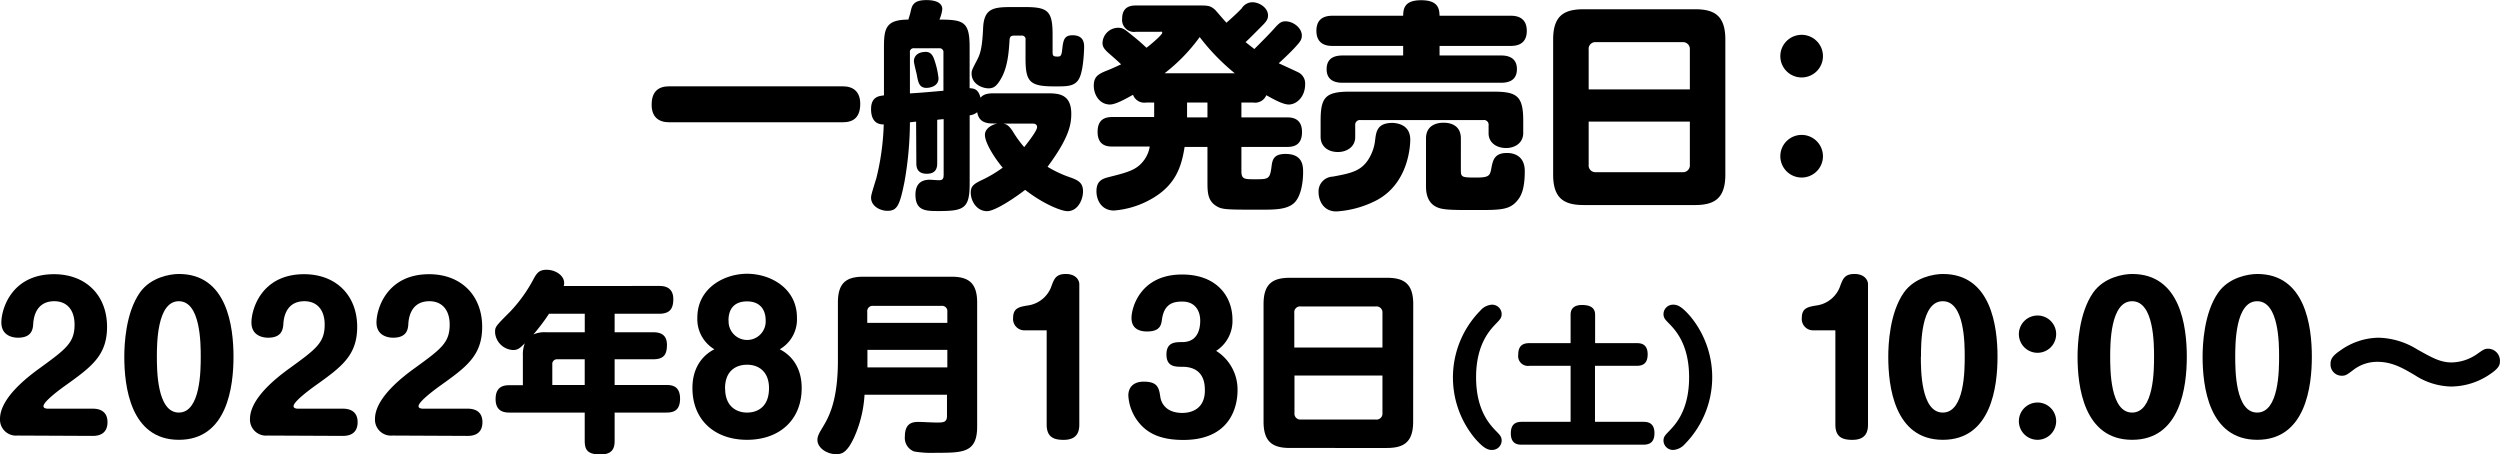
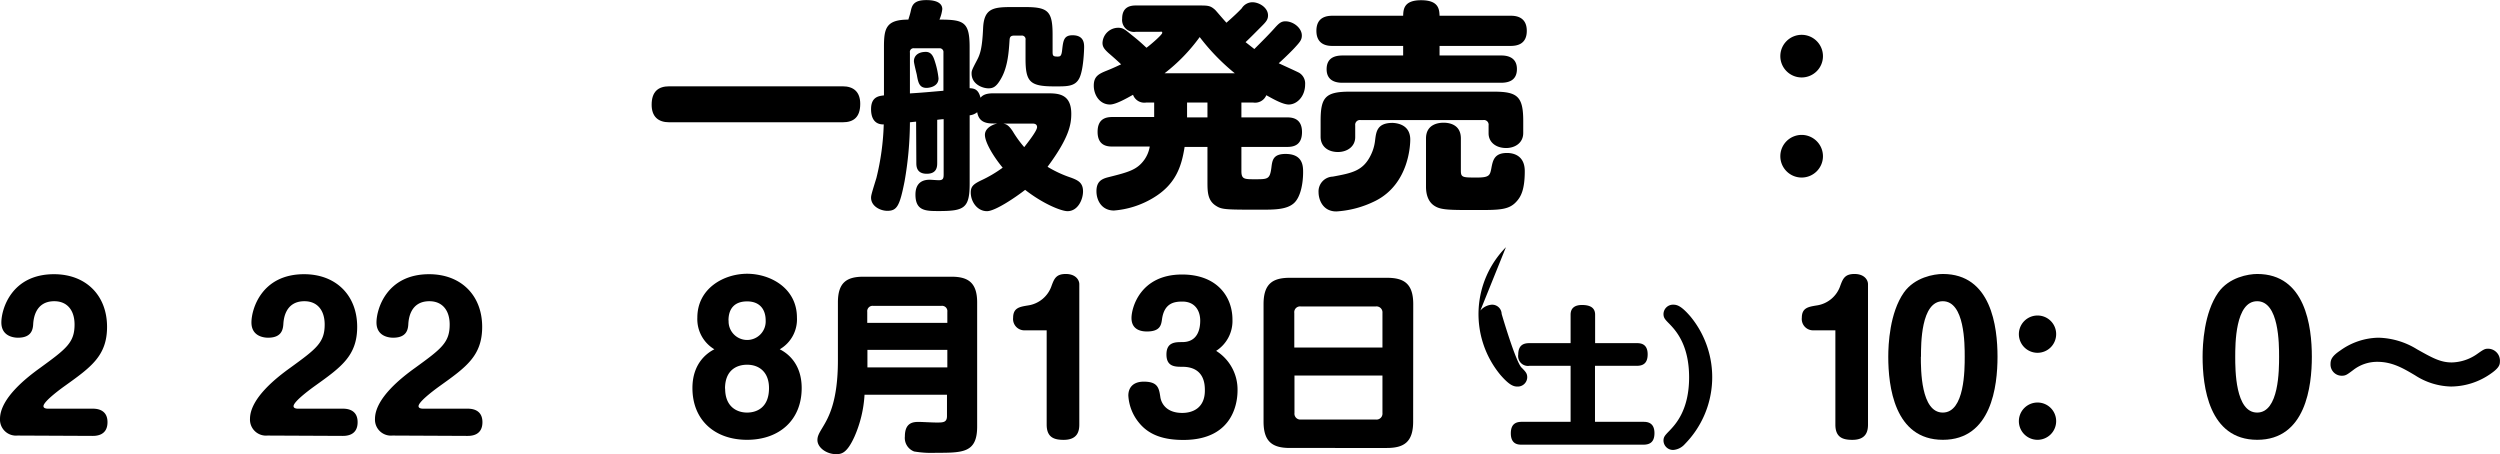
<svg xmlns="http://www.w3.org/2000/svg" width="570.02" height="103.62" viewBox="0 0 570.02 103.62">
  <g id="レイヤー_2" data-name="レイヤー 2">
    <g id="デザイン">
      <path d="M192.14,19.68c2.48,0,4,1.27,4,4,0,3-1.47,4.2-4,4.2H152.58c-2.53,0-4-1.32-4-4,0-3,1.52-4.2,4-4.2Z" />
      <path d="M208.88,27.73l-1.41.15a79.54,79.54,0,0,1-1.22,13.46c-1.11,5.62-1.72,6.73-3.94,6.73-1.52,0-3.7-1-3.7-3,0-.55.21-1.21,1.22-4.5a57.66,57.66,0,0,0,1.67-12.2c-2.79.06-2.89-2.63-2.89-3.49,0-2.88,1.87-3,2.94-3.13v-11c0-4.2.4-6.28,5.56-6.28.26-.86.41-1.31.51-1.77.3-1.36.56-2.68,3.59-2.68.66,0,3.64,0,3.64,2.07a8.52,8.52,0,0,1-.65,2.38c5.56,0,6.88.51,6.88,6.28v9.36c1,.05,2,.2,2.48,2.17.4-.45,1-1,2.88-1H239c2.38,0,5.26.2,5.26,4.66,0,2.37-.45,5.41-5.41,12.09a26.22,26.22,0,0,0,5.36,2.48c1.62.61,2.73,1.16,2.73,3.14,0,1.82-1.16,4.5-3.54,4.5-1.31,0-5.36-1.52-9.66-4.86-2.13,1.67-6.83,4.86-8.7,4.86-2.23,0-3.7-2.18-3.7-4.25,0-1.42.66-1.92,2.28-2.73a28.79,28.79,0,0,0,5-2.94c-1.87-2.22-4.05-5.67-4.05-7.49,0-1.51,1.72-2.37,2.88-2.58h-1c-1.87,0-3.29-.5-3.64-2.58a3.19,3.19,0,0,1-1.72.71V41.84c0,5.62-1.22,6.28-7,6.28-3,0-5.36,0-5.36-3.75,0-3,2-3.39,3.24-3.39.3,0,1.72.11,2.07.11,1,0,1.12-.41,1.12-1.37V27.17c-.2,0-1.22.1-1.47.15v9.77c0,.81,0,2.53-2.38,2.53s-2.38-1.77-2.38-2.53Zm-1.41-6.43c3.08-.2,3.54-.25,7.64-.61V12a.87.87,0,0,0-.91-1h-5.82a.84.84,0,0,0-.91,1Zm5.71-7.23a18.46,18.46,0,0,1,.81,3.79c0,2-2.32,2.18-2.73,2.18-1.67,0-1.92-1.27-2.22-3-.11-.5-.66-2.63-.66-3.09,0-1.06.76-2.12,2.73-2.12C212.48,11.84,212.88,13.11,213.18,14.07ZM240,11.74c0,.91.05,1.16,1.11,1.16.61,0,.92-.05,1.07-1.52.25-2.17.4-3.34,2.37-3.34,2.64,0,2.64,1.93,2.64,2.74,0,.3-.1,5-1.07,7s-2.88,1.92-5.71,1.92c-5.57,0-6.58-1-6.58-6.32V9.11a.84.84,0,0,0-.91-1h-1.52c-.81,0-1.16.15-1.21,1-.16,2.43-.36,6-1.88,8.7-1.11,2-1.87,2.33-2.93,2.33-1.32,0-3.85-.91-3.85-3.39,0-.61.1-.86,1.22-3,.76-1.42,1.21-2.83,1.41-7.38.21-4.36,2.18-4.76,6.38-4.76h3.19c5.21,0,6.27.91,6.27,6.27ZM228.77,28.18c.71.15,1.21.36,2.12,1.72a25.49,25.49,0,0,0,2.64,3.65c.7-.91,2.93-3.7,2.93-4.56,0-.5-.3-.81-1-.81Z" />
      <path d="M283.05,23.38v3.39h10.43c.91,0,3.39.05,3.39,3.34,0,3.08-2,3.39-3.39,3.39H283.05V39c0,1.87.66,1.87,3.09,1.87,2.94,0,3.39,0,3.74-2.58.21-1.72.36-3.19,3.24-3.19,4,0,4,2.84,4,4.2,0,2.18-.46,5.52-2.07,7s-4.41,1.51-7.39,1.51c-7.84,0-9,0-10.27-.8-2.08-1.22-2.08-3.29-2.08-5.67V33.5H270.1c-.71,4.55-2.07,8.65-7.34,11.73A20.45,20.45,0,0,1,254,48c-2.78,0-4-2.28-4-4.4s1.07-2.79,2.69-3.19c4.65-1.17,6.57-1.67,8.24-4a7.2,7.2,0,0,0,1.22-3h-8.5c-.91,0-3.39,0-3.39-3.34,0-3,1.87-3.39,3.39-3.39h9.51V23.38h-1.82a2.73,2.73,0,0,1-3-1.77c-1.36.75-3.89,2.22-5.26,2.22-2.33,0-3.69-2.17-3.69-4.3s1.11-2.68,3-3.44c1.67-.66,2.73-1.21,3.24-1.42-.86-.81-1.52-1.41-2.88-2.58-1-.91-1.37-1.46-1.37-2.32a3.6,3.6,0,0,1,3.54-3.44c1.06,0,1.47.3,3,1.56,2,1.57,2.63,2.23,3.49,3,1.16-.86,3.59-3,3.59-3.39s-.2-.25-.76-.25H259a2.73,2.73,0,0,1-3.14-3c0-2.83,2.08-3,3.14-3h14.17c2.27,0,2.78,0,3.89,1,.21.2,1.72,2,2.58,2.93,1.62-1.42,2.89-2.63,3.49-3.29A2.91,2.91,0,0,1,285.53.51c1.62,0,3.59,1.26,3.59,3,0,1-.5,1.52-1.61,2.63S285.18,8.5,284,9.61l2,1.57c1.77-1.77,3.44-3.44,4.6-4.75,1-1.12,1.52-1.57,2.48-1.57,1.82,0,3.75,1.52,3.75,3.24,0,1-.46,1.51-1.67,2.83-.31.35-1.93,2-3.6,3.49.71.35,4,1.82,4.66,2.18a2.84,2.84,0,0,1,1.36,2.63c0,2.83-1.92,4.6-3.74,4.6-1.47,0-4-1.52-5.11-2.12a2.77,2.77,0,0,1-3,1.67Zm-1.51-6.68a48.11,48.11,0,0,1-8-8.25,40.13,40.13,0,0,1-8,8.25Zm-6.23,6.68h-4.65v3.39h4.65Z" />
      <path d="M344.42,3.59c.81,0,3.7,0,3.7,3.44,0,3.14-2.33,3.44-3.7,3.44H328.23v2.18h14c.75,0,3.64,0,3.64,3.09,0,2.83-2.23,3.13-3.64,3.13H306.17c-.81,0-3.69,0-3.69-3.08,0-2.84,2.22-3.14,3.69-3.14h13.76V10.47H303.84c-.81,0-3.69,0-3.69-3.44,0-3.18,2.38-3.44,3.69-3.44h16.09c.05-1.47.15-3.54,4.1-3.54s4.15,2,4.2,3.54ZM321.55,31.83c0,.75-.1,10.07-8,14a23,23,0,0,1-8.86,2.38c-3.08,0-4.05-2.68-4.05-4.4a3.37,3.37,0,0,1,3.24-3.54c4.35-.81,6.88-1.27,8.65-4.86a10,10,0,0,0,1-3.39c.25-2,.45-4,4-4C318.87,28.08,321.55,28.59,321.55,31.83Zm25.76-1.52c0,2.33-1.93,3.44-3.9,3.44-2.38,0-4-1.37-4-3.34V28.59a1.07,1.07,0,0,0-1.21-1.22h-28A1.08,1.08,0,0,0,309,28.59v2.68c0,2.18-1.87,3.39-3.94,3.39-2.28,0-3.95-1.27-3.95-3.49V27.58c0-5.37,1.06-6.68,6.63-6.68h32.89c5.36,0,6.68,1.11,6.68,6.68Zm-14.22,8.55c0,1.62.35,1.62,3.69,1.62,2.78,0,2.94-.51,3.24-2,.35-1.88.66-3.6,3.59-3.6,1.47,0,4.05.56,4.05,4.15,0,4.25-.91,5.77-1.72,6.73-1.77,2.13-3.9,2.13-9.41,2.13-5.82,0-7.89,0-9.31-.86-1.87-1.07-2.08-3.29-2.08-4.46v-11c0-3.34,3-3.59,4-3.59,1.32,0,3.95.41,3.95,3.59Z" />
-       <path d="M393.39,39.82c0,5.36-2.43,6.93-6.88,6.93H361.06c-4.5,0-6.93-1.57-6.93-6.93V9c0-5.37,2.43-6.89,6.93-6.89h25.45c4.4,0,6.88,1.47,6.88,6.89ZM385.3,20.39V11.33a1.57,1.57,0,0,0-1.72-1.72H363.9a1.53,1.53,0,0,0-1.67,1.72v9.06Zm-23.07,7.34v9.81a1.54,1.54,0,0,0,1.67,1.72h19.68a1.57,1.57,0,0,0,1.72-1.72V27.73Z" />
      <path d="M415.65,12.85a4.86,4.86,0,1,1-4.86-4.91A4.86,4.86,0,0,1,415.65,12.85Zm0,22.77a4.86,4.86,0,1,1-4.86-4.86A4.87,4.87,0,0,1,415.65,35.62Z" />
      <path d="M4,99.31a3.65,3.65,0,0,1-4-3.79c0-4.71,6.12-9.46,9.11-11.61C15.09,79.55,17,78.14,17,74c0-3.25-1.67-5.32-4.62-5.32-4.4,0-4.71,4.14-4.8,5C7.53,75,7.3,77,4.09,77,3.3,77,.31,76.78.31,73.52c0-3,2.29-11,12-11,7.31,0,12.1,4.85,12.1,12,0,6.56-3.61,9.16-9.5,13.38-.62.44-5,3.57-5,4.71,0,.53.74.57,1.05.57H21.08c.7,0,3.43,0,3.43,3.08s-2.6,3.13-3.43,3.13Z" />
-       <path d="M53.24,81.35c0,6.65-1.36,18.93-12.45,18.93S28.34,88,28.34,81.35c0-2.81.3-10,3.56-14.65,2.46-3.48,6.86-4.23,8.89-4.23C51.79,62.47,53.24,74.44,53.24,81.35Zm-17.47,0c0,2.91,0,12.72,5,12.72s5-9.81,5-12.72,0-12.67-5-12.67S35.77,78.49,35.77,81.35Z" />
      <path d="M61,99.31a3.65,3.65,0,0,1-4-3.79c0-4.71,6.12-9.46,9.11-11.61,6-4.36,7.92-5.77,7.92-9.91,0-3.25-1.67-5.32-4.62-5.32-4.4,0-4.71,4.14-4.79,5C64.55,75,64.33,77,61.12,77c-.8,0-3.79-.22-3.79-3.48,0-3,2.29-11,12-11,7.31,0,12.11,4.85,12.11,12,0,6.56-3.61,9.16-9.51,13.38-.61.44-5,3.57-5,4.71,0,.53.75.57,1,.57H78.1c.71,0,3.44,0,3.44,3.08s-2.6,3.13-3.44,3.13Z" />
      <path d="M89.5,99.31a3.64,3.64,0,0,1-4-3.79c0-4.71,6.11-9.46,9.1-11.61,6-4.36,7.93-5.77,7.93-9.91,0-3.25-1.68-5.32-4.63-5.32-4.4,0-4.7,4.14-4.79,5C93.06,75,92.84,77,89.63,77c-.79,0-3.79-.22-3.79-3.48,0-3,2.29-11,12-11,7.3,0,12.1,4.85,12.1,12,0,6.56-3.61,9.16-9.51,13.38-.61.44-5,3.57-5,4.71,0,.53.75.57,1.06.57h10.07c.71,0,3.44,0,3.44,3.08s-2.6,3.13-3.44,3.13Z" />
-       <path d="M150.26,65.2c.8,0,3.26,0,3.26,3,0,2.42-1,3.34-3.26,3.34H140.14v4.22h8.76c1.23,0,3.17.22,3.17,2.86,0,2.21-.71,3.3-3.17,3.3h-8.76v5.86h11.71c1.19,0,3.21.09,3.21,3.12s-1.89,3.17-3.21,3.17H140.14v6.38c0,1.32-.17,3.17-3.21,3.17s-3.61-1.1-3.61-3.17V94.07H116.25C115.19,94.07,113,94,113,91s2-3.17,3.22-3.17h3V81.09a7.12,7.12,0,0,1,.44-2.82c-1,1-1.54,1.54-2.64,1.54a4.32,4.32,0,0,1-4.14-4c0-1.27,0-1.32,3.48-4.79a33.62,33.62,0,0,0,5.41-7.62c.66-1.14,1.19-1.89,2.86-1.89,2,0,4,1.28,4,3a2.43,2.43,0,0,1-.09.7Zm-25.08,6.34a44.45,44.45,0,0,1-3.56,4.71,6.44,6.44,0,0,1,3-.49h8.71V71.54Zm8.14,16.24V81.92h-6.2a1.07,1.07,0,0,0-1.19,1.19v4.67Z" />
      <path d="M159,72.42c0-6.69,6.07-10,11.35-10s11.36,3.26,11.36,10a7.88,7.88,0,0,1-3.92,7.22c1.32.66,5,2.9,5,8.84,0,7.31-5.11,11.8-12.46,11.8s-12.45-4.49-12.45-11.8c0-5.94,3.7-8.18,5-8.84A8,8,0,0,1,159,72.42Zm6.34,16.19c0,4.14,2.68,5.46,5,5.46,1.9,0,5-.88,5-5.59,0-3.56-2.16-5.32-5-5.32C168.12,83.16,165.31,84.26,165.31,88.61Zm.79-15.53a4.23,4.23,0,1,0,8.45,0c0-2.56-1.37-4.36-4.23-4.36S166.1,70.35,166.1,73.08Z" />
      <path d="M197.12,90a27.5,27.5,0,0,1-2.29,9.55c-1.76,3.87-3,4-4.22,4-2.11,0-4.23-1.46-4.23-3.22,0-.92.4-1.58,1.19-2.9,1.32-2.2,3.48-5.85,3.48-15.27V68.94c0-4.62,2.11-5.85,5.85-5.85h20c3.61,0,5.9,1.14,5.9,5.85v28.3c0,6-3.21,6-9.37,6a23.61,23.61,0,0,1-5-.3,3.29,3.29,0,0,1-2.11-3.44c0-3.3,2.07-3.3,3.26-3.3.53,0,3,.14,4,.14,1.41,0,2.34,0,2.34-1.46V90ZM216,73.61V71.1a1.21,1.21,0,0,0-1.37-1.36H199.1a1.22,1.22,0,0,0-1.36,1.36v2.51Zm-18.22,6.16v4H216v-4Z" />
      <path d="M233.51,75.32A2.58,2.58,0,0,1,231,72.46c0-2.28,1.49-2.5,3.34-2.81a6.68,6.68,0,0,0,5.46-4.58c.57-1.5,1-2.6,3.21-2.6s3.08,1.32,3.08,2.34v32c0,1.5-.4,3.48-3.57,3.48-2.15,0-3.87-.53-3.87-3.48V75.32Z" />
      <path d="M282.17,89c0,1.8-.35,11.31-12.36,11.31-4.27,0-7.79-1-10.17-4a10.68,10.68,0,0,1-2.37-6.12c0-1.72,1-3.17,3.52-3.17,3.21,0,3.47,1.45,3.78,3.52.05.4.57,3.61,5,3.61,2.46,0,5.15-1.19,5.15-5.1,0-1.24,0-5.42-5.15-5.42-1.63,0-3.61,0-3.61-2.81s2-2.82,3.61-2.82c3.47,0,4.09-2.9,4.09-4.88,0-2.38-1.28-4.36-4.05-4.36-1.85,0-4.13.31-4.66,4-.18,1.32-.4,2.82-3.43,2.82-1.9,0-3.53-.75-3.53-3.08s2-9.91,11.53-9.91c7.92,0,11.49,5,11.49,10.3A8.08,8.08,0,0,1,277.29,80,10.41,10.41,0,0,1,282.17,89Z" />
      <path d="M322.21,96.14c0,4.66-2.11,6-6,6H294.1c-3.92,0-6-1.37-6-6V69.34c0-4.67,2.11-6,6-6h22.13c3.83,0,6,1.28,6,6Zm-7-16.9V71.36a1.36,1.36,0,0,0-1.49-1.49H296.56a1.32,1.32,0,0,0-1.45,1.49v7.88Zm-20.06,6.38v8.54a1.34,1.34,0,0,0,1.45,1.5h17.12a1.36,1.36,0,0,0,1.49-1.5V85.62Z" />
-       <path d="M337.53,70.82a3.8,3.8,0,0,1,2.62-1.35,2.17,2.17,0,0,1,2.24,2.11c0,.86-.31,1.21-1.31,2.24-1.38,1.45-4.52,4.69-4.52,12.21s3.14,10.77,4.52,12.22c1,1,1.31,1.38,1.31,2.24a2.16,2.16,0,0,1-2.24,2.1c-.93,0-1.9-.38-3.9-2.69a21.73,21.73,0,0,1,1.28-29.08Z" />
+       <path d="M337.53,70.82a3.8,3.8,0,0,1,2.62-1.35,2.17,2.17,0,0,1,2.24,2.11s3.14,10.77,4.52,12.22c1,1,1.31,1.38,1.31,2.24a2.16,2.16,0,0,1-2.24,2.1c-.93,0-1.9-.38-3.9-2.69a21.73,21.73,0,0,1,1.28-29.08Z" />
      <path d="M373.16,78.24c.72,0,2.52,0,2.52,2.55,0,2.28-1.31,2.62-2.52,2.62h-9.49V96.18h11c.83,0,2.56.07,2.56,2.58,0,2.25-1.28,2.63-2.56,2.63H347c-.76,0-2.52,0-2.52-2.59,0-2.24,1.28-2.62,2.52-2.62h11.11V83.41h-9.39a2.24,2.24,0,0,1-2.55-2.55c0-2.31,1.38-2.62,2.55-2.62h9.39V71.75c0-1.62,1.1-2.21,2.59-2.21s3,.38,3,2.21v6.49Z" />
      <path d="M384.16,101.25a3.91,3.91,0,0,1-2.62,1.34,2.17,2.17,0,0,1-2.25-2.1c0-.86.32-1.21,1.32-2.24,1.38-1.45,4.52-4.69,4.52-12.22S382,75.27,380.61,73.82c-1-1-1.32-1.38-1.32-2.24a2.17,2.17,0,0,1,2.25-2.11c.93,0,1.9.38,3.9,2.7a21.76,21.76,0,0,1-1.28,29.08Z" />
      <path d="M413.38,75.32a2.58,2.58,0,0,1-2.55-2.86c0-2.28,1.49-2.5,3.34-2.81a6.68,6.68,0,0,0,5.46-4.58c.57-1.5,1-2.6,3.21-2.6s3.08,1.32,3.08,2.34v32c0,1.5-.4,3.48-3.56,3.48-2.16,0-3.88-.53-3.88-3.48V75.32Z" />
      <path d="M455.45,81.35c0,6.65-1.37,18.93-12.46,18.93S430.54,88,430.54,81.35c0-2.81.31-10,3.56-14.65,2.47-3.48,6.87-4.23,8.89-4.23C454,62.47,455.45,74.44,455.45,81.35Zm-17.48,0c0,2.91,0,12.72,5,12.72s5-9.81,5-12.72,0-12.67-5-12.67S438,78.49,438,81.35Z" />
      <path d="M468.82,76.16a4.25,4.25,0,1,1-4.23-4.22A4.23,4.23,0,0,1,468.82,76.16Zm0,19.85a4.25,4.25,0,1,1-4.23-4.23A4.24,4.24,0,0,1,468.82,96Z" />
-       <path d="M498.61,81.35c0,6.65-1.37,18.93-12.46,18.93S473.7,88,473.7,81.35c0-2.81.31-10,3.57-14.65,2.46-3.48,6.86-4.23,8.88-4.23C497.16,62.47,498.61,74.44,498.61,81.35Zm-17.47,0c0,2.91,0,12.72,5,12.72s5-9.81,5-12.72,0-12.67-5-12.67S481.14,78.49,481.14,81.35Z" />
      <path d="M527.12,81.35c0,6.65-1.36,18.93-12.45,18.93S502.21,88,502.21,81.35c0-2.81.31-10,3.57-14.65,2.46-3.48,6.86-4.23,8.89-4.23C525.67,62.47,527.12,74.44,527.12,81.35Zm-17.47,0c0,2.91,0,12.72,5,12.72s5-9.81,5-12.72,0-12.67-5-12.67S509.65,78.49,509.65,81.35Z" />
      <path d="M567.69,85.36a15.87,15.87,0,0,1-8.85,2.77,15.68,15.68,0,0,1-8.18-2.55C548,84,545.47,82.5,542.08,82.5a8.86,8.86,0,0,0-5.5,1.85c-1.46,1.1-1.76,1.32-2.64,1.32A2.55,2.55,0,0,1,531.38,83c0-1,.31-1.81,2.29-3.13A15.28,15.28,0,0,1,542.3,77a17.47,17.47,0,0,1,8.8,2.64c3.56,2,5.37,3,7.92,3a10.47,10.47,0,0,0,5.68-1.85c1.63-1.15,1.85-1.28,2.64-1.28A2.73,2.73,0,0,1,570,82.45C570,83.25,569.71,84,567.69,85.36Z" />
    </g>
  </g>
</svg>